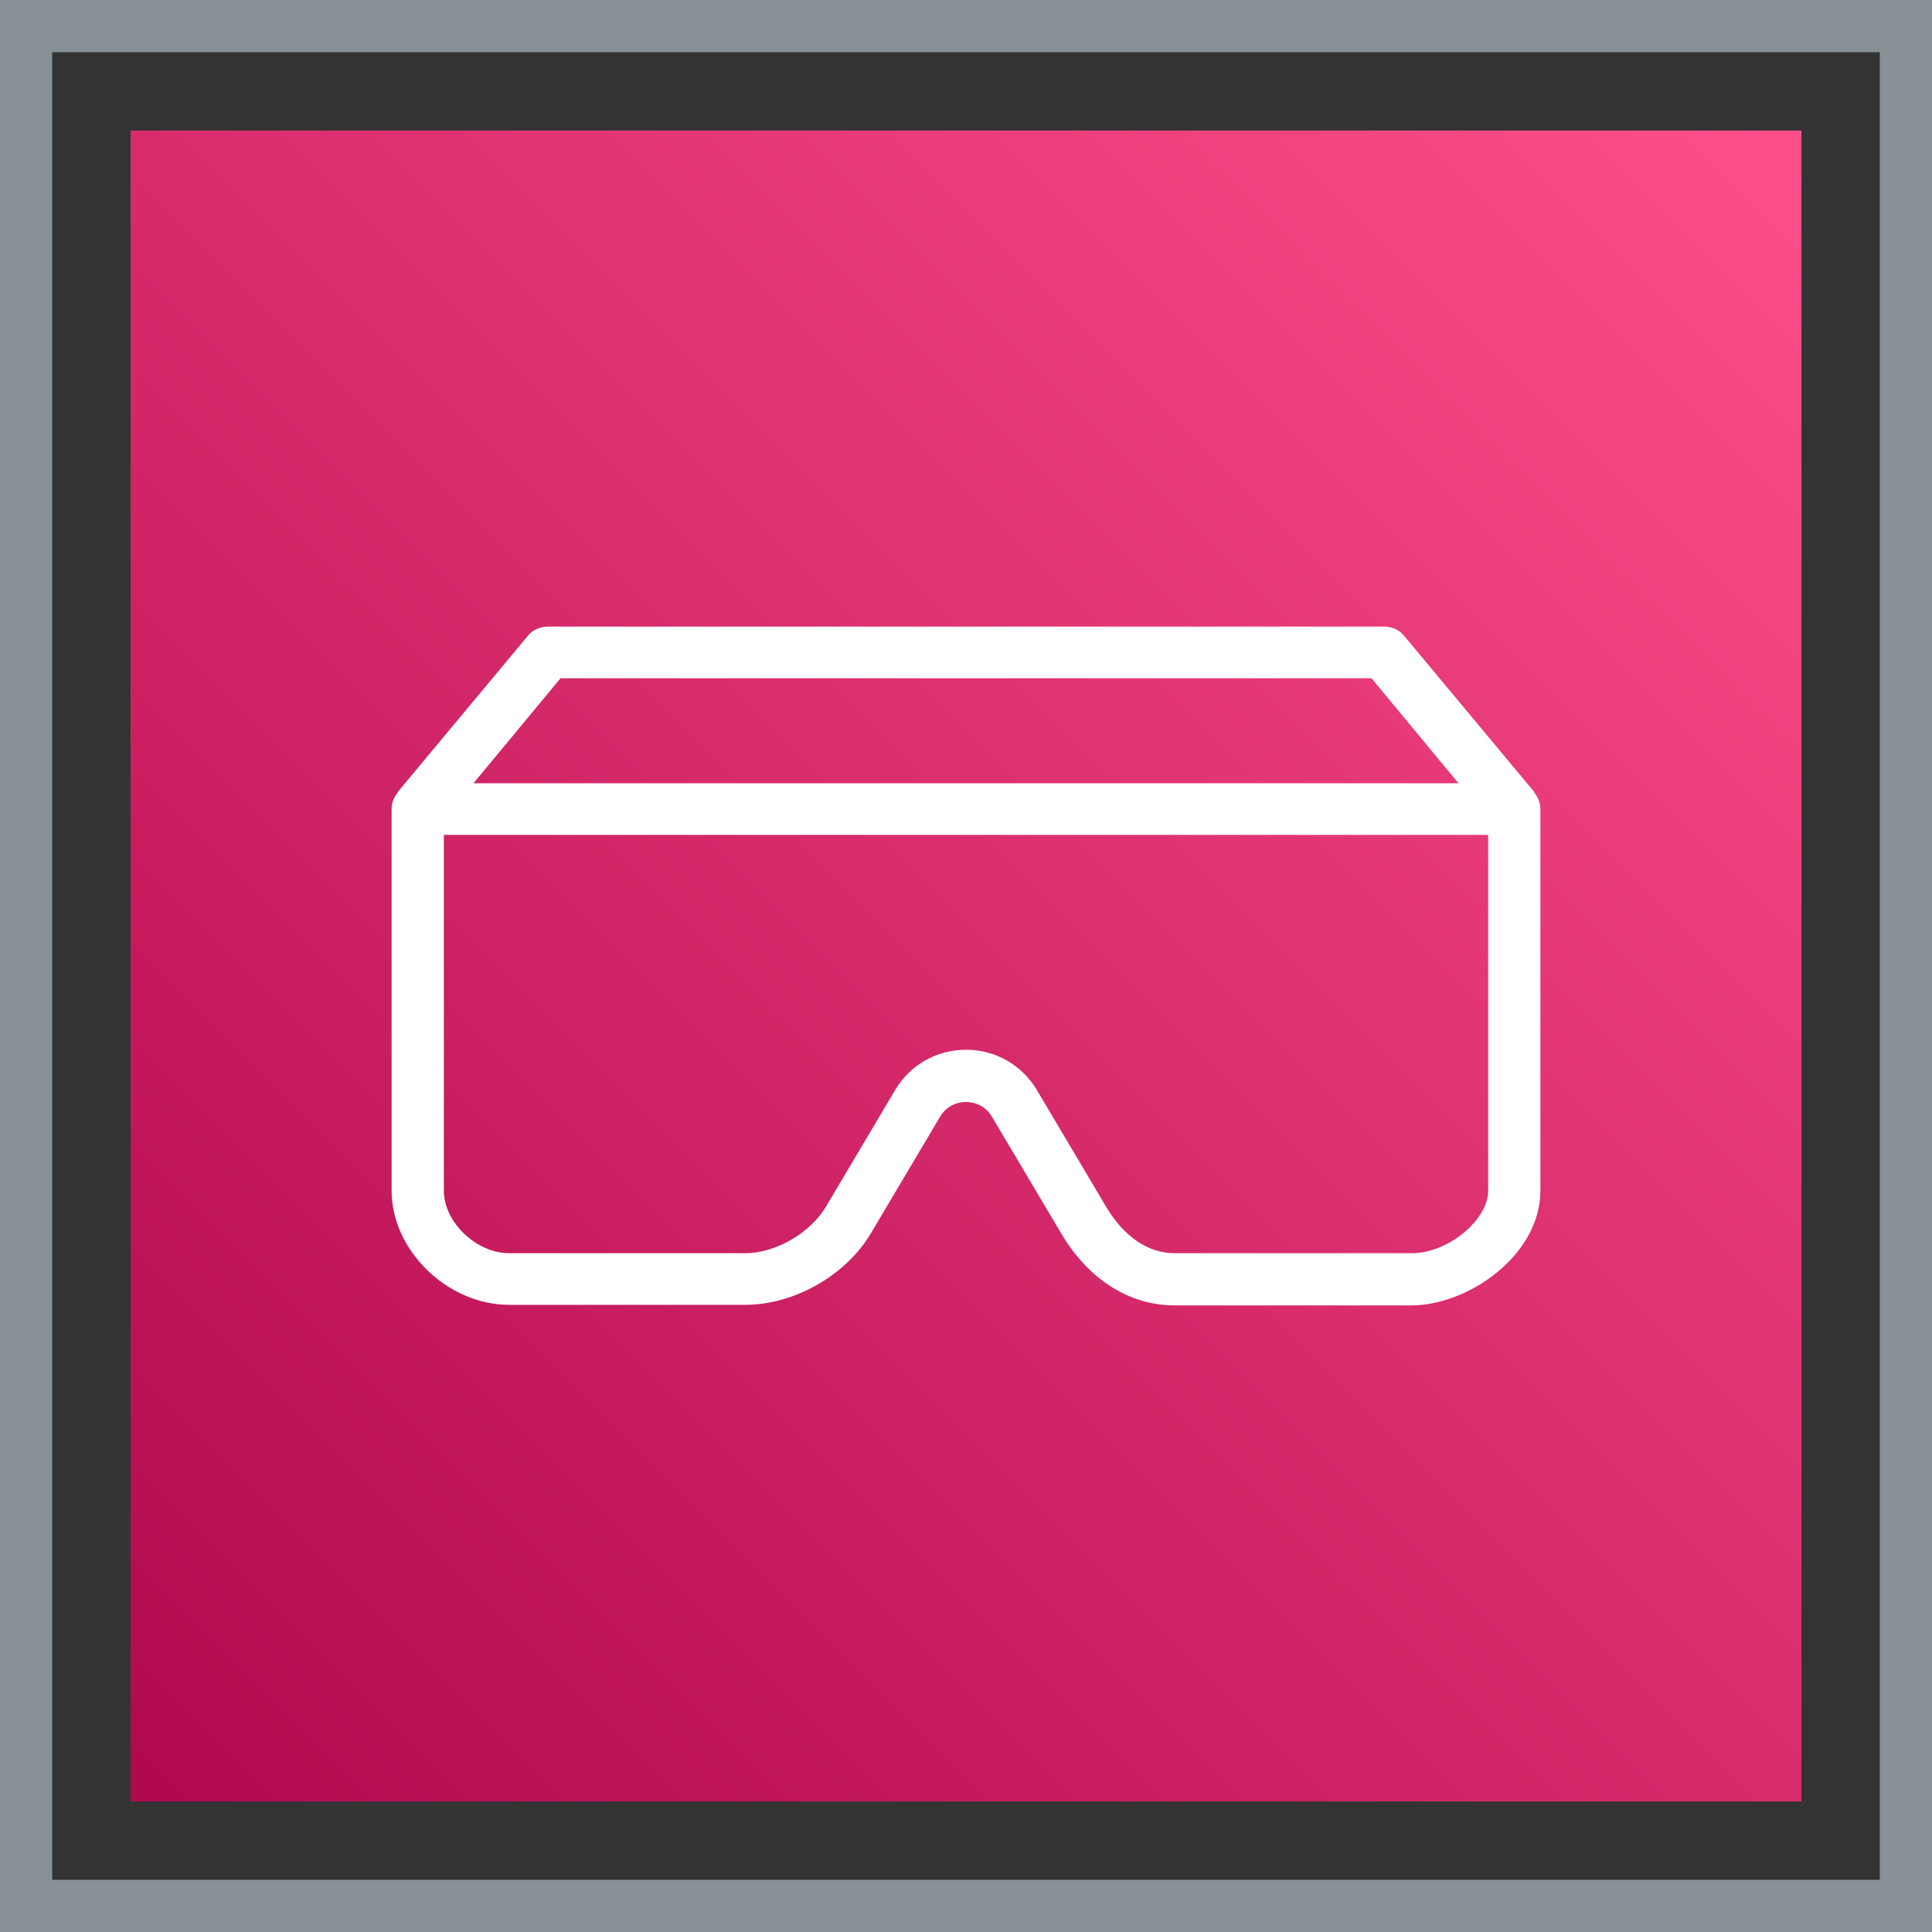
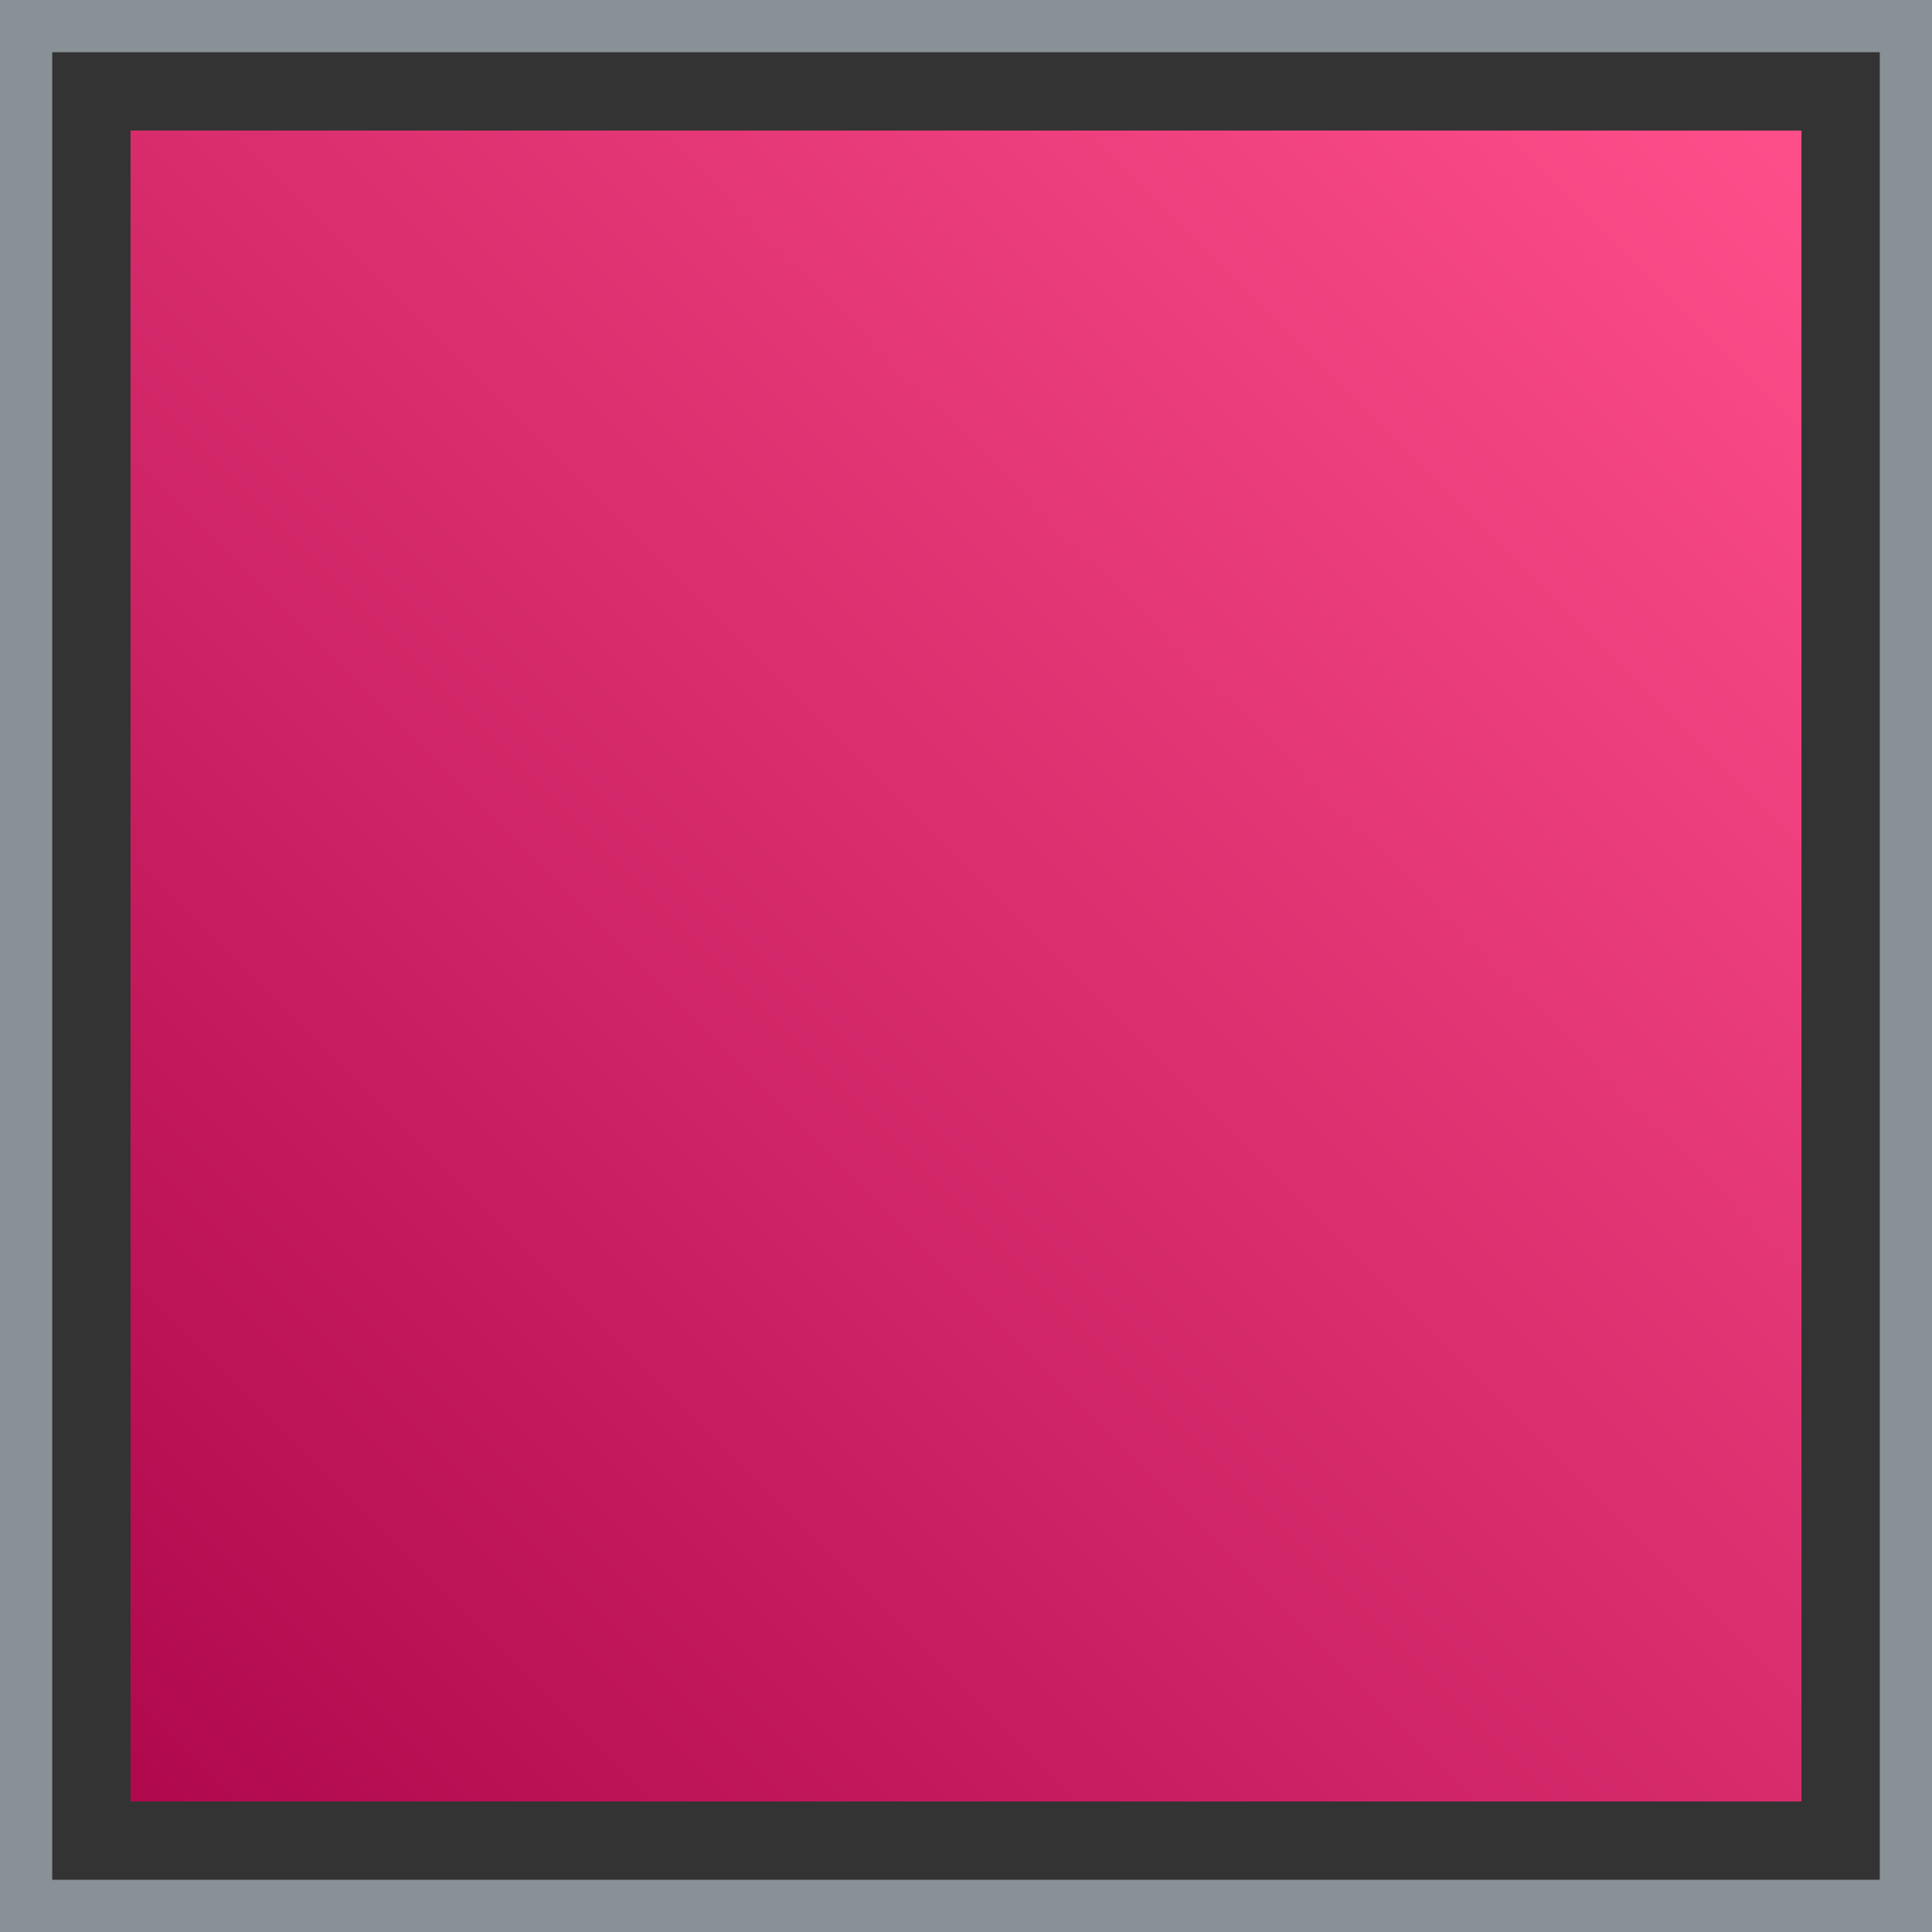
<svg xmlns="http://www.w3.org/2000/svg" width="74px" height="74px" viewBox="0 0 74 74" version="1.1">
  <rect x="0" y="0" width="74" height="74" fill="#333333" stroke="none" />
  <title>Icon-Architecture-Category/48/VR-AR_48</title>
  <defs>
    <linearGradient x1="0%" y1="100%" x2="100%" y2="0%" id="linearGradient-1">
      <stop stop-color="#B0084D" offset="0%" />
      <stop stop-color="#FF4F8B" offset="100%" />
    </linearGradient>
  </defs>
  <g id="Icon-Architecture-Category/48/VR-AR_48" stroke="none" stroke-width="1" fill="none" fill-rule="evenodd">
    <rect id="Rectangle" fill="url(#linearGradient-1)" x="5" y="5" width="64" height="64" />
    <rect id="#879196-Border-Copy-2" stroke="#879196" stroke-width="2" x="1" y="1" width="72" height="72" />
    <g id="Icon-Category/48/AR-VR_48" transform="translate(13, 13)" fill="#FFFFFF">
-       <path d="M44,32.61 C44,33.737 42.448,35 41.088,35 L32,35 C30.547,35 29.687,33.764 29.367,33.223 L26.716,28.754 C26.141,27.786 25.126,27.208 24,27.208 C22.874,27.208 21.859,27.786 21.284,28.754 L18.634,33.222 C18.039,34.223 16.711,35 15.544,35 L6.5,35 C5.238,35 4,33.805 4,32.61 L4,18.978 L44,18.978 L44,32.61 Z M8.469,12.978 L39.531,12.978 L42.864,17 L5.136,17 L8.469,12.978 Z M45.769,17.338 L40.769,11.338 C40.578,11.11 40.297,11 40,11 L8,11 C7.703,11 7.422,11.11 7.231,11.338 L2.231,17.338 L2.242,17.347 C2.098,17.52 2,17.735 2,17.978 L2,32.61 C2,34.896 4.145,36.978 6.5,36.978 L15.544,36.978 C17.419,36.978 19.396,35.854 20.354,34.243 L23.005,29.775 C23.309,29.263 23.802,29.208 24,29.208 C24.198,29.208 24.691,29.263 24.995,29.775 L27.646,34.243 C28.694,36.009 30.253,37 32,37 L41.044,37 C43.269,37 46,35.054 46,32.61 L46,17.978 C46,17.735 45.902,17.52 45.758,17.347 L45.769,17.338 Z" id="VR-AR_Category-Icon_48_Squid--" />
-     </g>
+       </g>
  </g>
</svg>